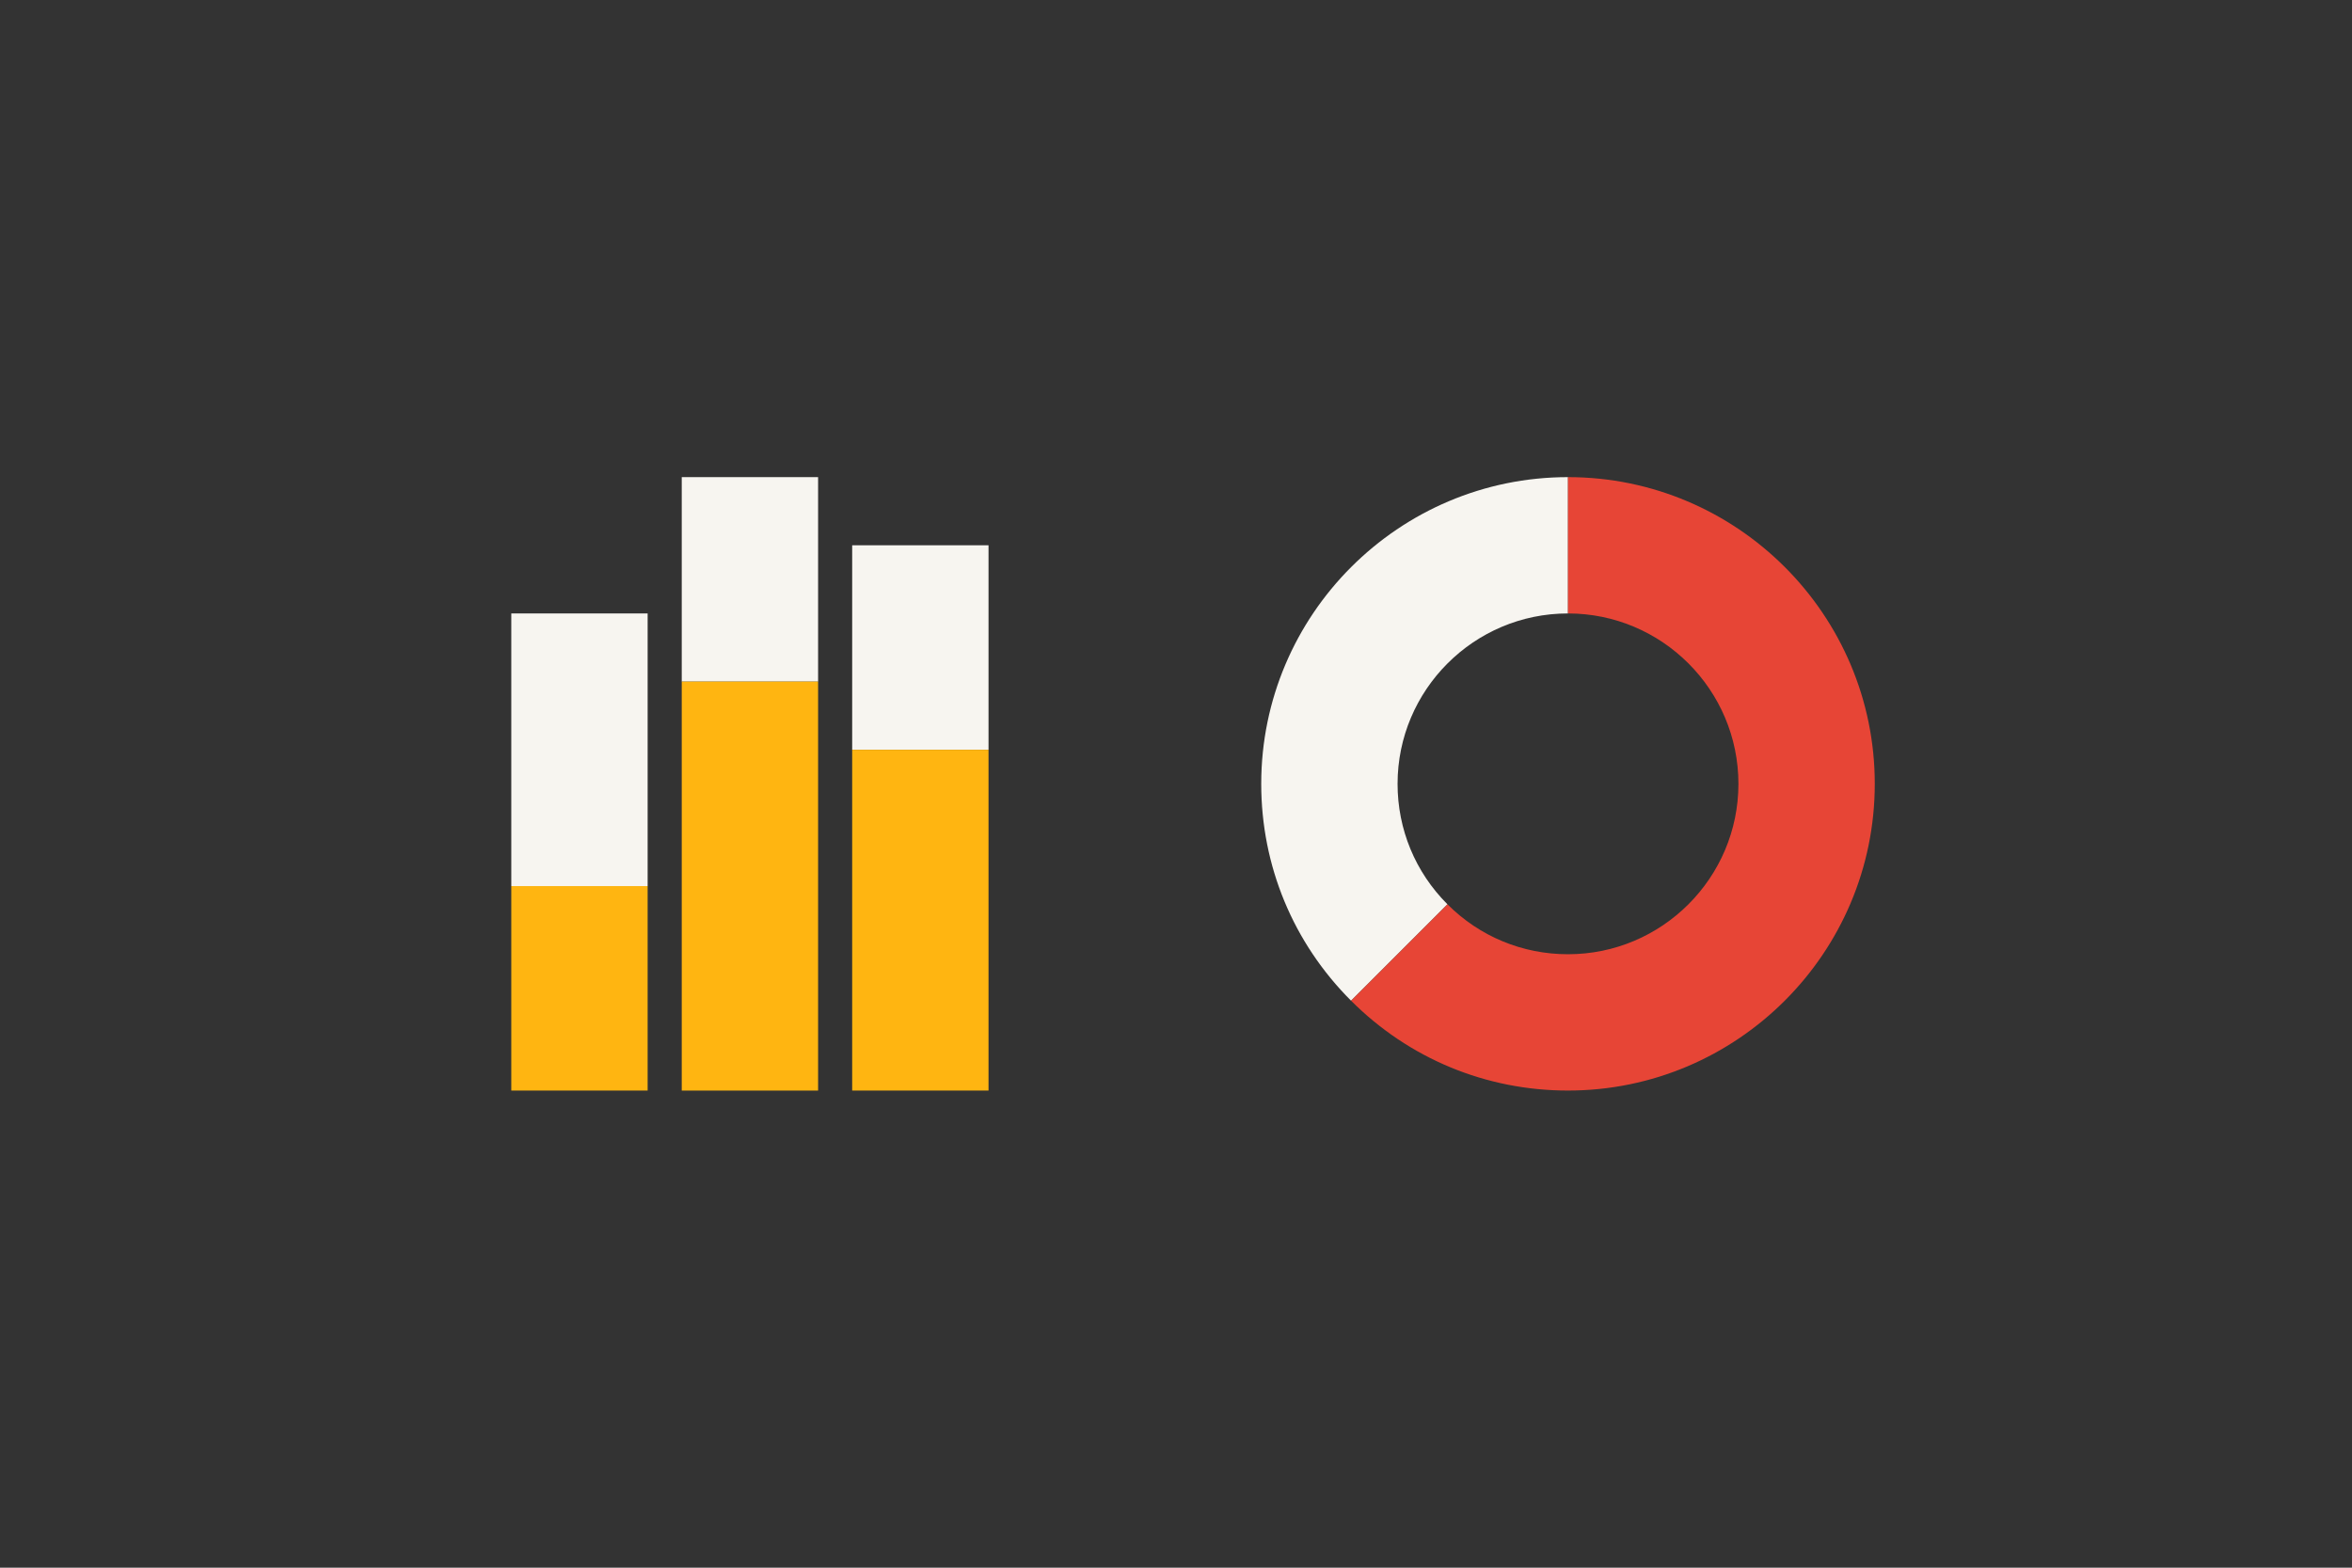
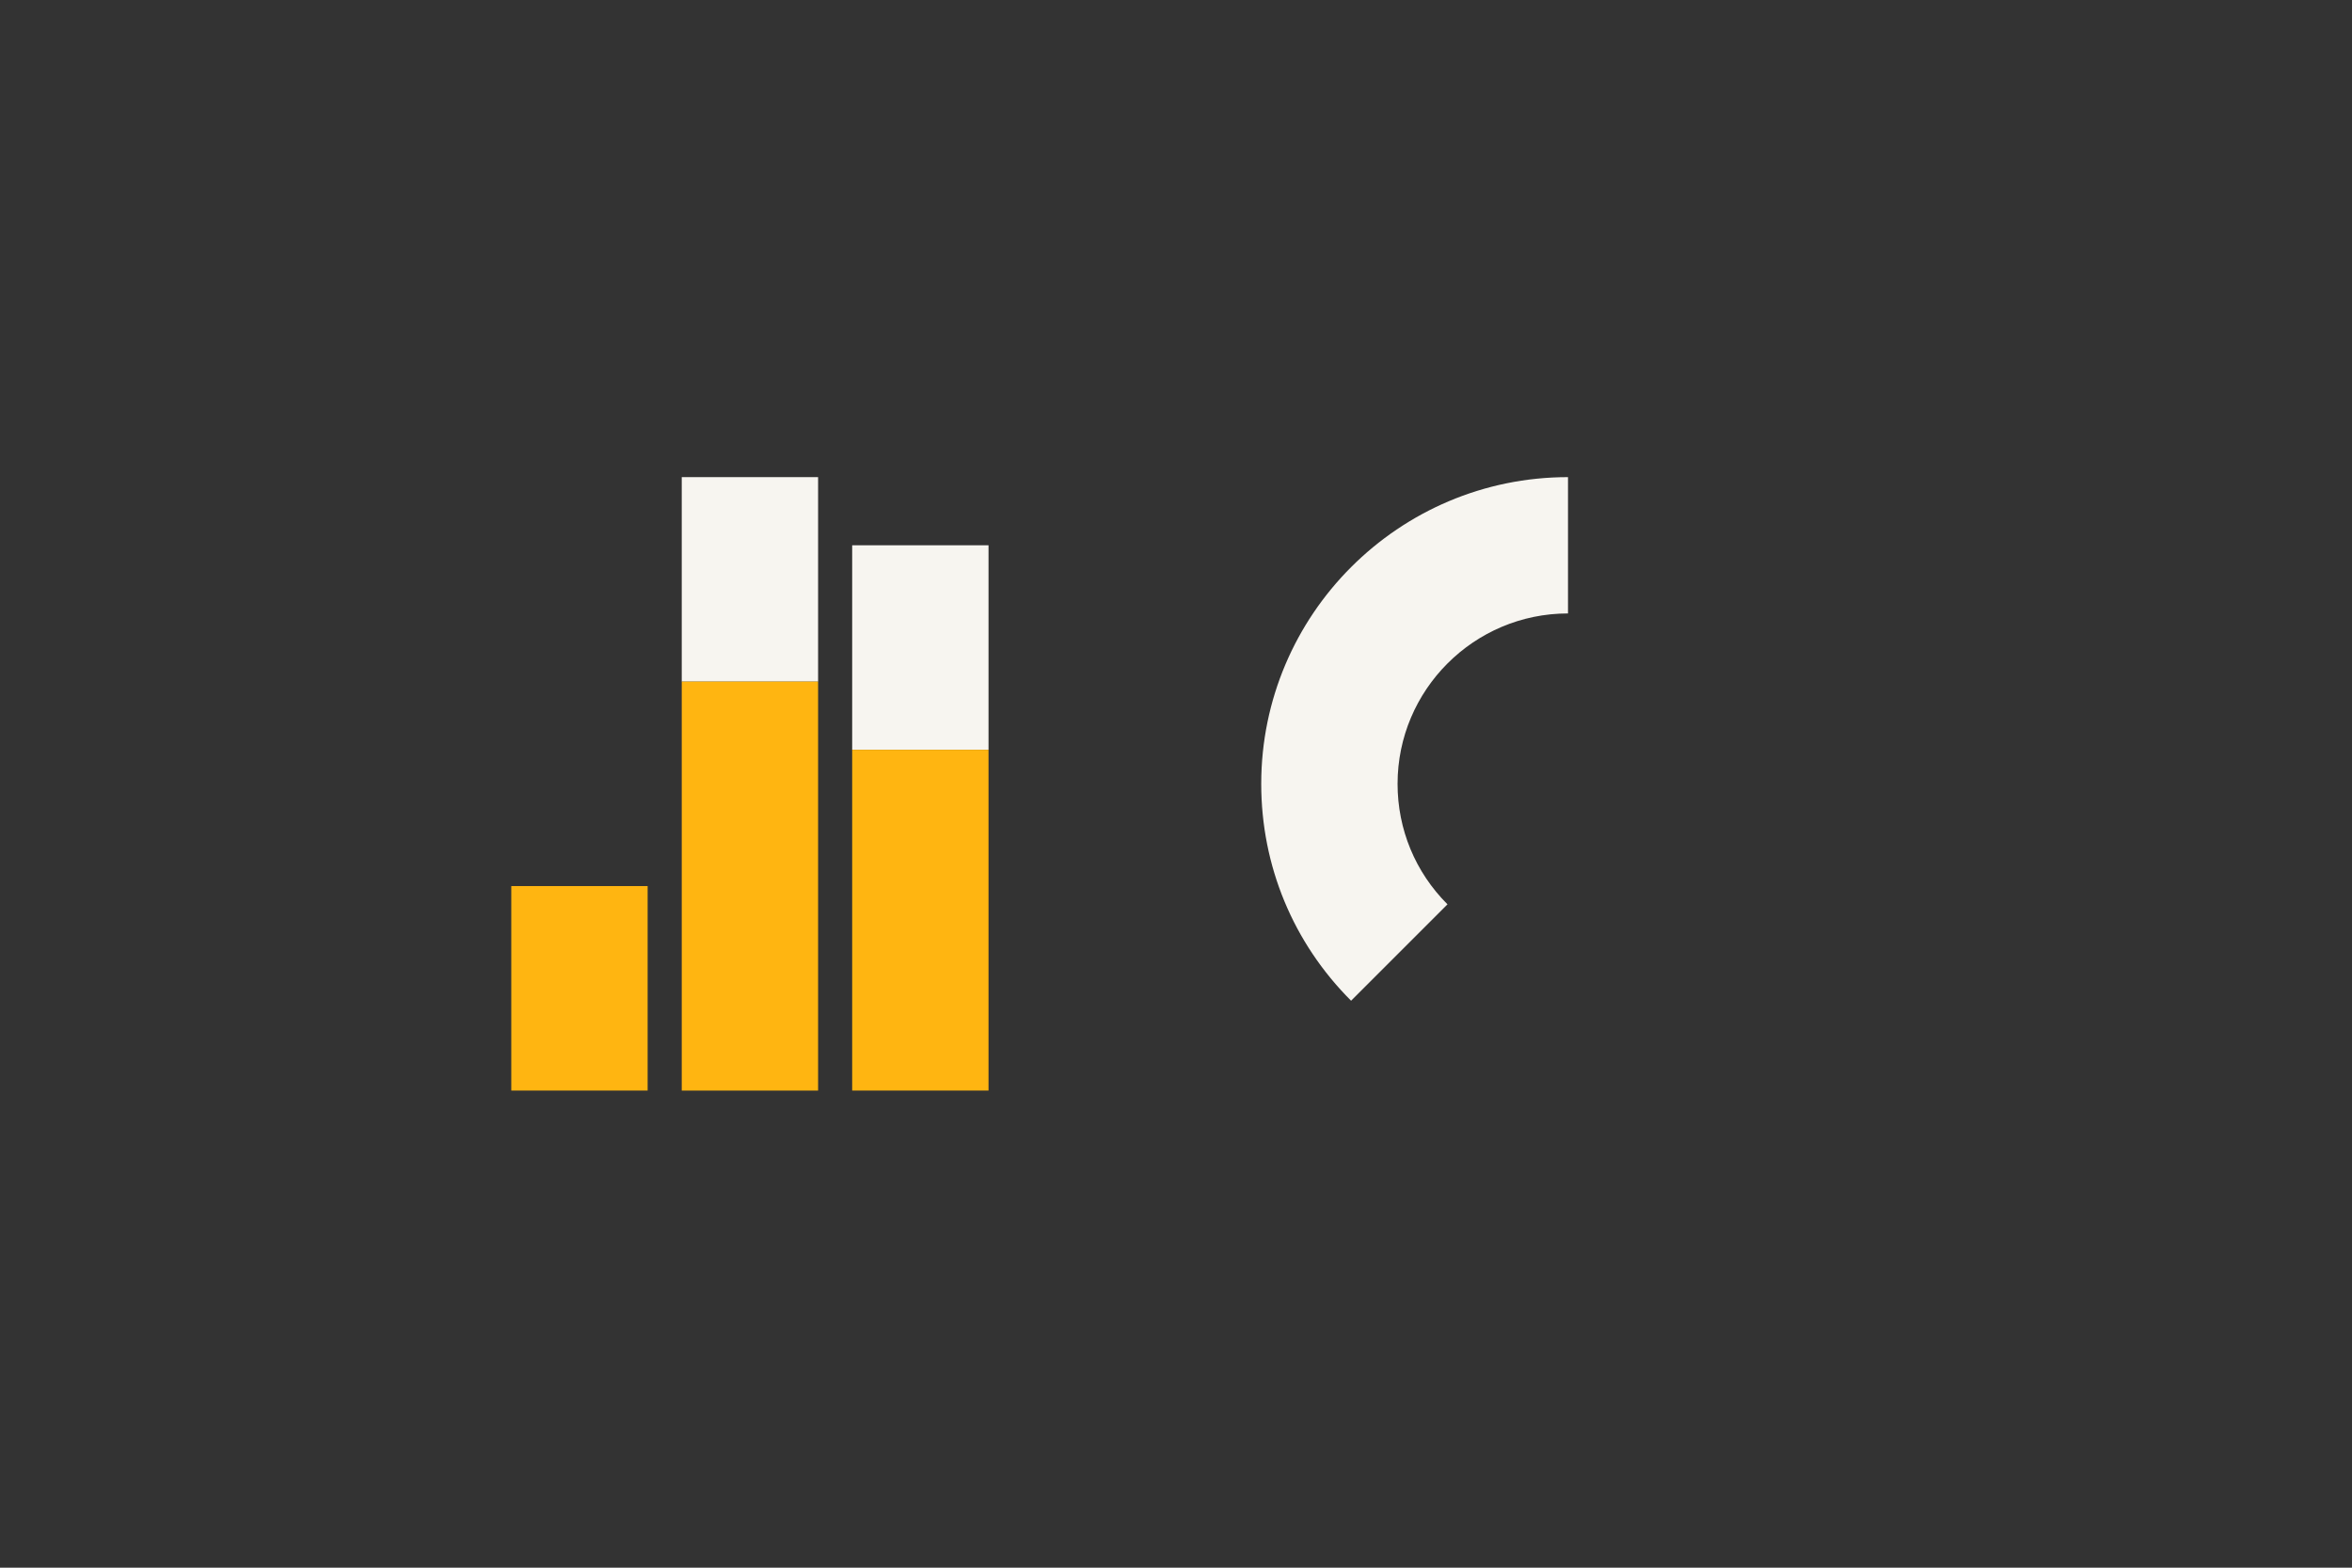
<svg xmlns="http://www.w3.org/2000/svg" version="1.1" x="0px" y="0px" width="1275px" height="850px" viewBox="0 0 1275 850" style="enable-background:new 0 0 1275 850;" xml:space="preserve">
  <rect x="0" y="0" width="1275" height="850" fill="#333333" stroke="none" />
  <style type="text/css">
	.st0{fill:none;}
	.st1{fill:#F7F5F0;}
	.st2{fill:none;stroke:#FFFFFF;stroke-width:73.912;stroke-miterlimit:10;}
	.st3{fill:#E74536;}
	.st4{fill:#FFB511;}
</style>
  <g id="dots">
</g>
  <g id="Laag_1">
</g>
  <g id="Isolatiemodus">
</g>
  <g id="Laag_2">
-     <rect class="st0" width="1275" height="850" />
    <rect x="369.57" y="258.7" class="st1" width="73.91" height="110.87" />
    <rect x="461.96" y="295.65" class="st1" width="73.91" height="110.87" />
    <g>
      <path class="st1" d="M732.41,542.59C700.99,511.18,683.7,469.42,683.7,425c0-91.7,74.6-166.3,166.3-166.3v73.91    c-50.95,0-92.39,41.45-92.39,92.39c0,24.68,9.61,47.88,27.06,65.33L732.41,542.59z" />
    </g>
    <g>
-       <path class="st2" d="M850,425" />
-     </g>
+       </g>
    <g>
-       <path class="st2" d="M850,425" />
-     </g>
+       </g>
    <g>
-       <path class="st3" d="M850,591.3c-44.42,0-86.18-17.3-117.59-48.71l52.26-52.26c17.45,17.45,40.65,27.06,65.33,27.06    c50.94,0,92.39-41.45,92.39-92.39c0-50.95-41.45-92.39-92.39-92.39V258.7c91.7,0,166.3,74.6,166.3,166.3S941.7,591.3,850,591.3z" />
-     </g>
+       </g>
    <rect x="277.17" y="480.43" class="st4" width="73.91" height="110.87" />
    <rect x="369.57" y="369.57" class="st4" width="73.91" height="221.74" />
    <rect x="461.96" y="406.52" class="st4" width="73.91" height="184.78" />
-     <rect x="277.17" y="332.61" class="st1" width="73.91" height="147.83" />
  </g>
</svg>